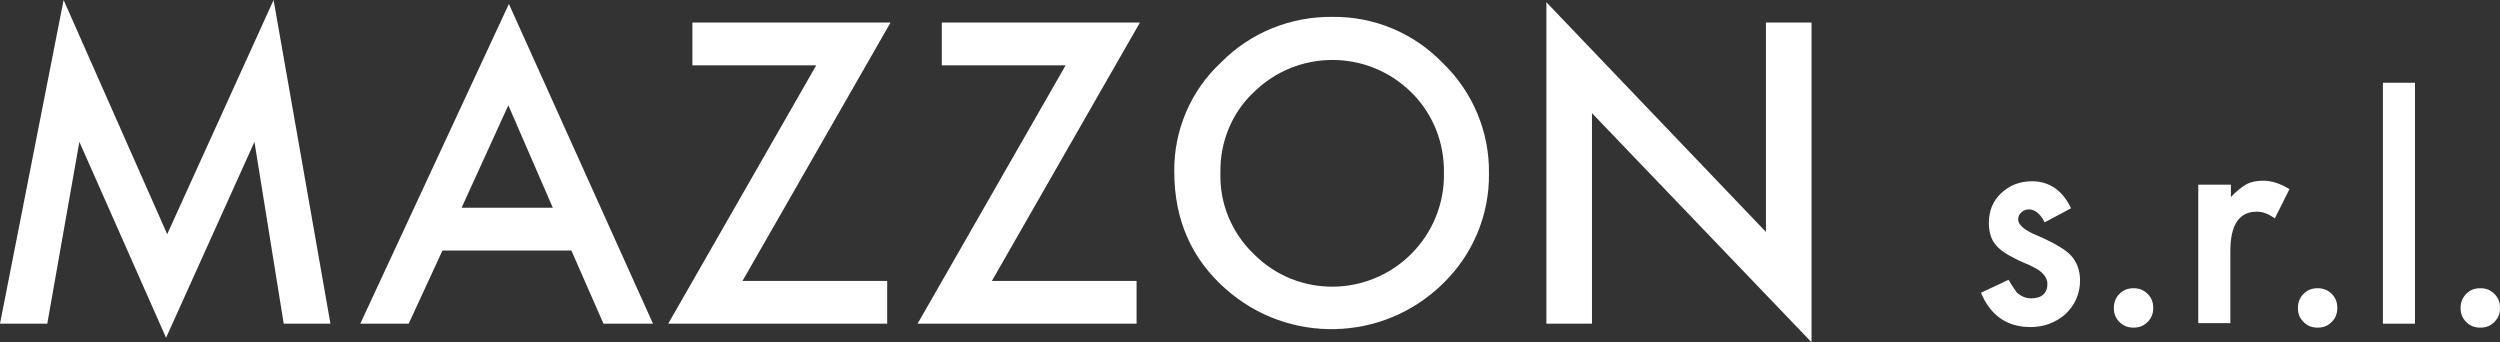
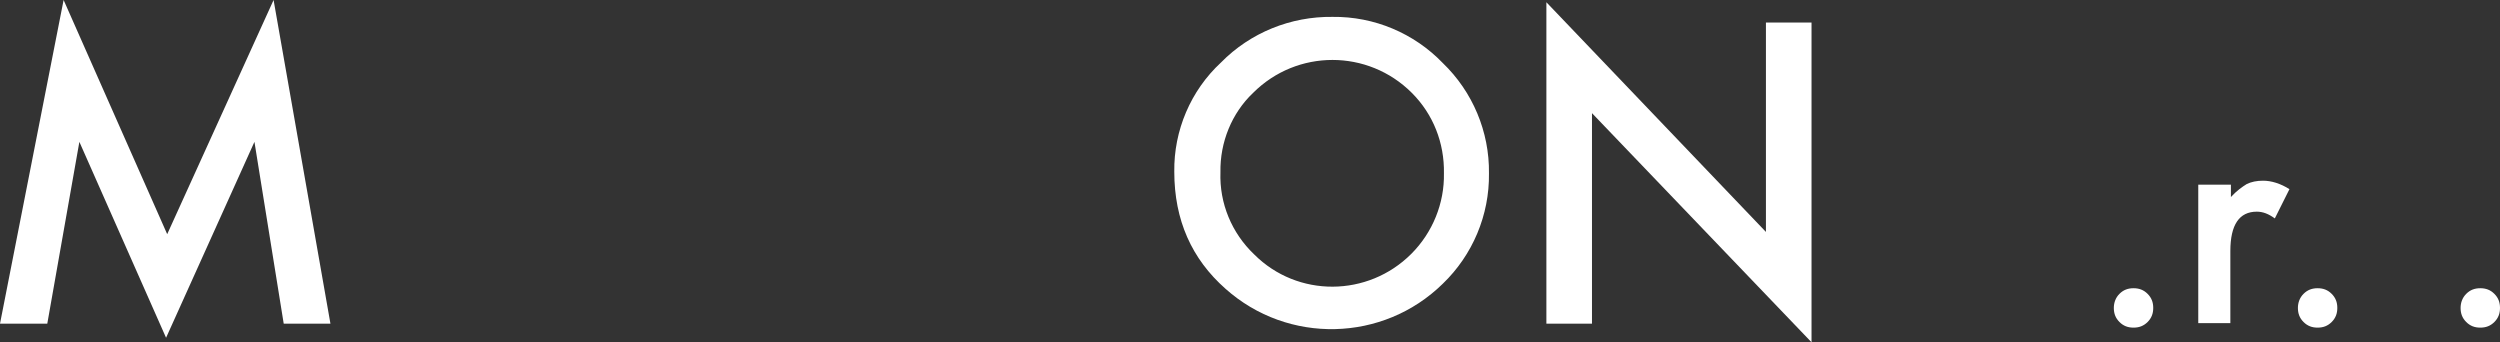
<svg xmlns="http://www.w3.org/2000/svg" version="1.1" id="Livello_1" x="0px" y="0px" viewBox="0 0 444.1 60.8" style="enable-background:new 0 0 444.1 60.8;" xml:space="preserve">
  <rect x="0" y="0" width="444.1" height="60.8" fill="#333333" stroke="none" />
  <style type="text/css">
	.st0{fill:#FFFFFF;}
</style>
  <g>
    <g id="Livello_2_1_">
      <g id="Livello_1-2">
        <path class="st0" d="M0,57.5L11.3,0l18.4,41.6L48.6,0l10.1,57.5h-8.3l-5.2-32.3L29.5,60L14.1,25.2L8.4,57.5H0z" />
-         <path class="st0" d="M101.5,44.5H78.6l-6,13H64L90.4,0.7L116,57.5h-8.8L101.5,44.5z M98.2,36.9l-7.9-18.2L82,36.9H98.2z" />
-         <path class="st0" d="M131.9,49.9h25.7v7.6h-38.9l26.3-45.9h-22V4h35.2L131.9,49.9z" />
-         <path class="st0" d="M176.2,49.9h25.7v7.6H163l26.3-45.9h-22V4h35.2L176.2,49.9z" />
        <path class="st0" d="M208.6,30.5c-0.1-7.3,2.9-14.4,8.3-19.4c5.2-5.3,12.4-8.2,19.8-8.1c7.4-0.1,14.5,2.9,19.6,8.2     c5.3,5.1,8.3,12.2,8.2,19.6c0.1,7.4-2.9,14.5-8.2,19.6c-10.6,10.4-27.5,10.8-38.6,0.9C211.7,46,208.6,39.1,208.6,30.5z      M216.8,30.6c-0.2,5.5,2,10.8,6,14.6c7.7,7.7,20.2,7.6,27.9-0.1c3.8-3.8,5.9-9,5.8-14.3c0.1-5.4-1.9-10.5-5.7-14.3     c-7.8-7.8-20.4-7.8-28.2,0C218.8,20.1,216.7,25.3,216.8,30.6z" />
        <path class="st0" d="M274.7,57.5V0.4l39,40.8V4h8.1v56.8l-39-40.7v37.4H274.7z" />
      </g>
    </g>
    <g>
-       <path class="st0" d="M367.9,37l-4.7,2.5c-0.7-1.5-1.7-2.3-2.8-2.3c-0.5,0-1,0.2-1.3,0.5c-0.4,0.3-0.6,0.8-0.6,1.3    c0,0.9,1.1,1.9,3.3,2.8c3,1.3,5.1,2.5,6.1,3.6c1,1.1,1.6,2.6,1.6,4.4c0,2.4-0.9,4.4-2.6,6c-1.7,1.5-3.8,2.3-6.2,2.3    c-4.1,0-7.1-2-8.8-6.1l4.9-2.3c0.7,1.2,1.2,1.9,1.5,2.3c0.7,0.6,1.5,1,2.5,1c1.9,0,2.9-0.9,2.9-2.6c0-1-0.7-2-2.2-2.8    c-0.6-0.3-1.1-0.6-1.7-0.8c-0.6-0.3-1.2-0.5-1.7-0.8c-1.7-0.8-2.8-1.6-3.5-2.4c-0.9-1-1.3-2.4-1.3-4c0-2.1,0.7-3.9,2.2-5.3    c1.5-1.4,3.3-2.1,5.5-2.1C364,32.2,366.4,33.8,367.9,37z" />
      <path class="st0" d="M375.5,54.7c0-0.9,0.3-1.8,1-2.5c0.7-0.7,1.5-1,2.5-1s1.8,0.3,2.5,1c0.7,0.7,1,1.5,1,2.5c0,1-0.3,1.8-1,2.5    c-0.7,0.7-1.5,1-2.5,1c-1,0-1.8-0.3-2.5-1S375.5,55.7,375.5,54.7z" />
      <path class="st0" d="M390.6,32.8h5.7V35c1-1.1,2-1.8,2.8-2.3c0.8-0.4,1.8-0.6,2.9-0.6c1.5,0,3.1,0.5,4.7,1.5l-2.6,5.2    c-1.1-0.8-2.1-1.2-3.2-1.2c-3.1,0-4.7,2.3-4.7,7v12.8h-5.7V32.8z" />
      <path class="st0" d="M408.2,54.7c0-0.9,0.3-1.8,1-2.5c0.7-0.7,1.5-1,2.5-1s1.8,0.3,2.5,1c0.7,0.7,1,1.5,1,2.5c0,1-0.3,1.8-1,2.5    c-0.7,0.7-1.5,1-2.5,1c-1,0-1.8-0.3-2.5-1S408.2,55.7,408.2,54.7z" />
-       <path class="st0" d="M429,14.7v42.8h-5.7V14.7H429z" />
      <path class="st0" d="M437.1,54.7c0-0.9,0.3-1.8,1-2.5c0.7-0.7,1.5-1,2.5-1s1.8,0.3,2.5,1c0.7,0.7,1,1.5,1,2.5c0,1-0.3,1.8-1,2.5    c-0.7,0.7-1.5,1-2.5,1c-1,0-1.8-0.3-2.5-1S437.1,55.7,437.1,54.7z" />
    </g>
  </g>
</svg>